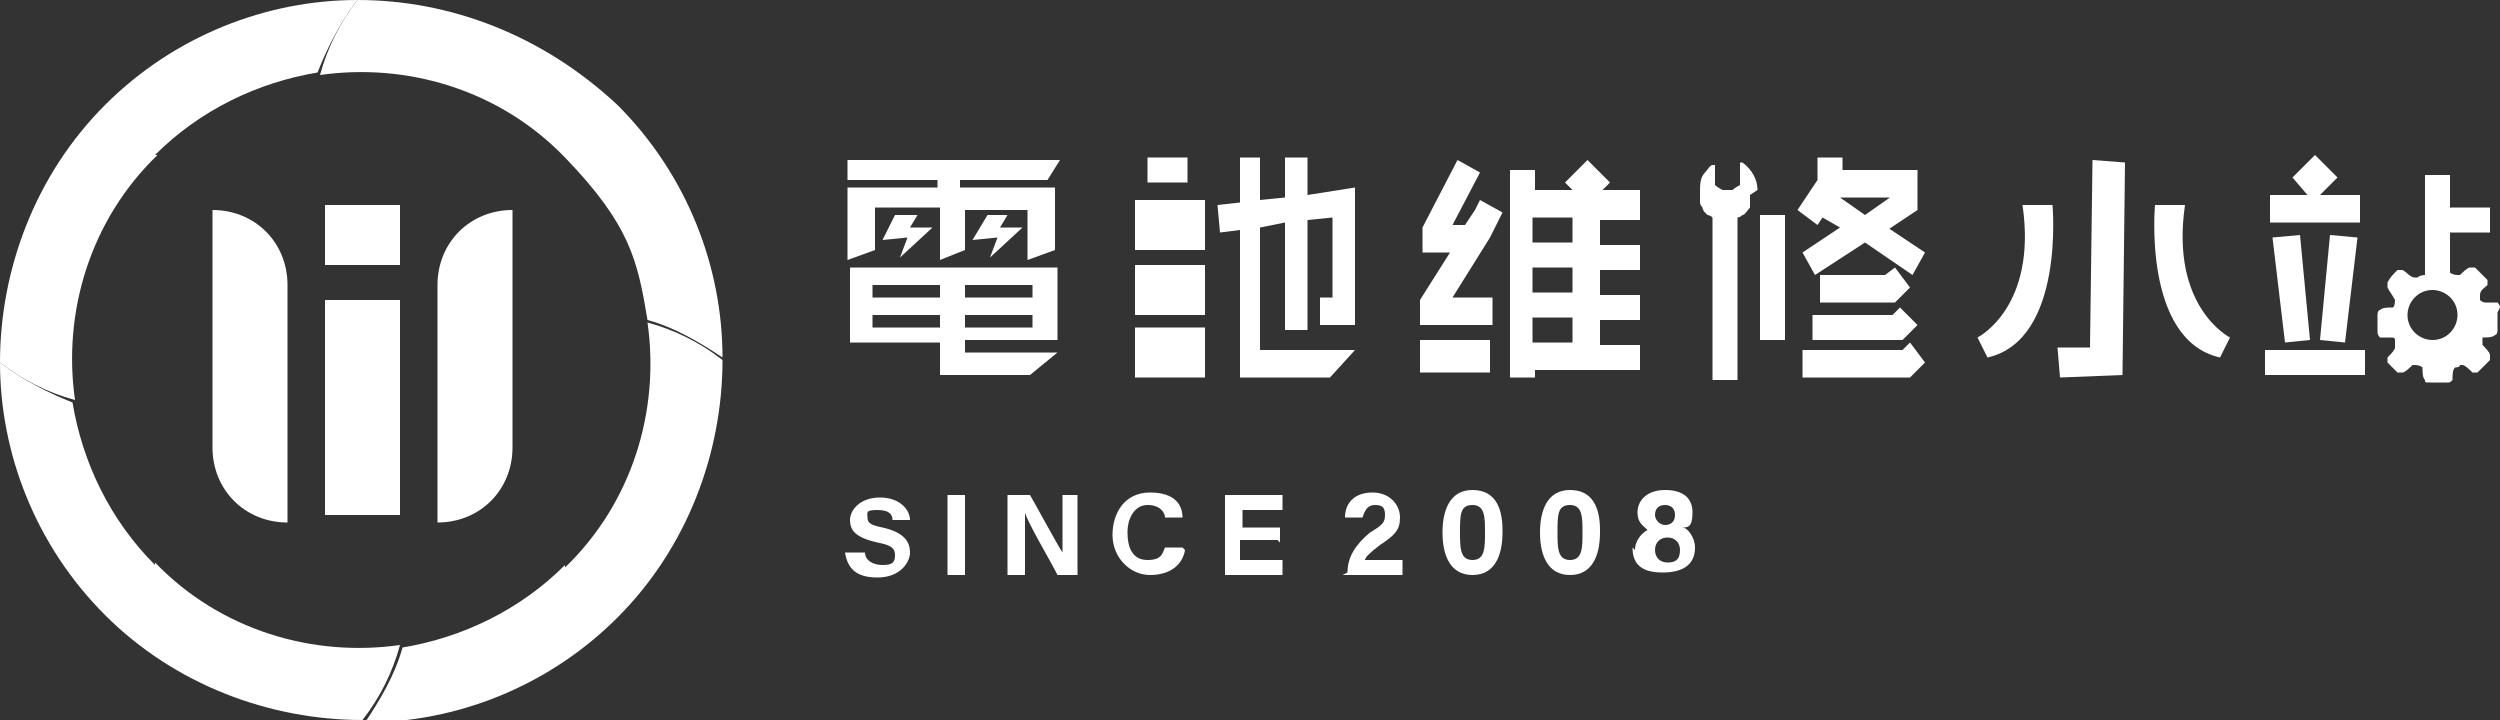
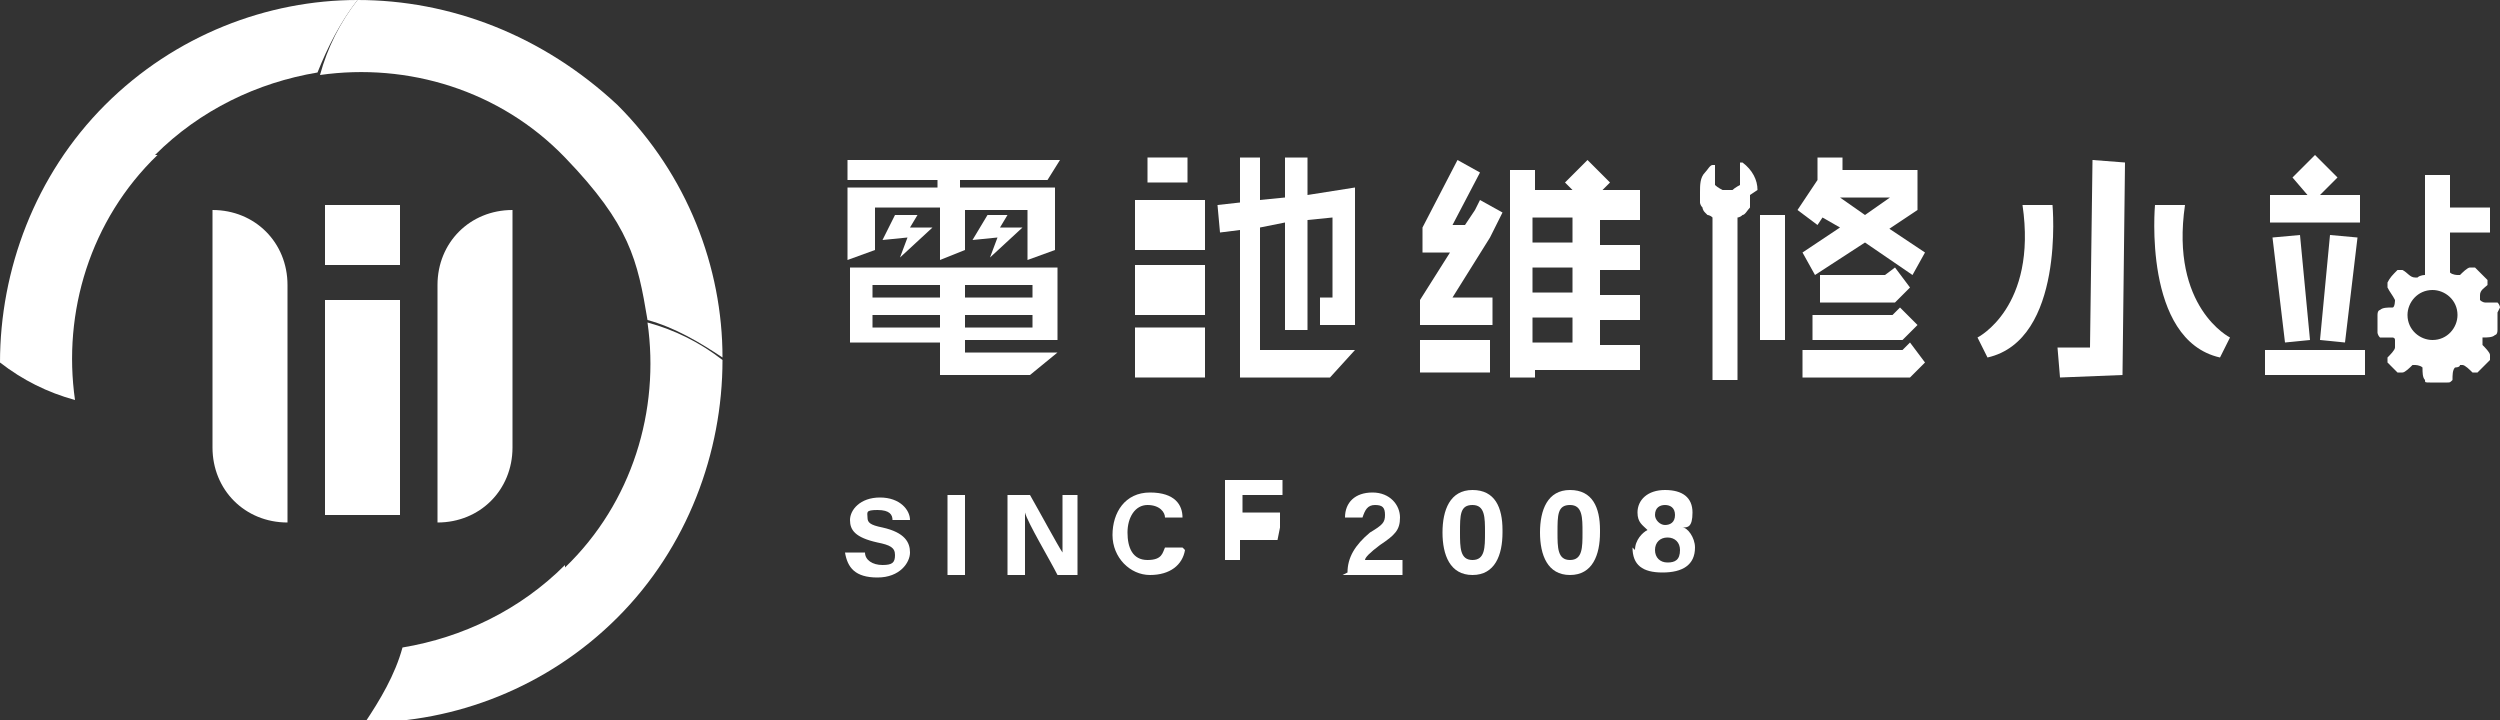
<svg xmlns="http://www.w3.org/2000/svg" version="1.1" viewBox="0 0 100 28.8">
  <rect x="0" y="0" width="100" height="28.8" fill="#333333" stroke="none" />
  <defs>
    <style>
      .cls-1 {
        fill: #fff;
      }
    </style>
  </defs>
  <g>
    <g id="_圖層_1" data-name="圖層_1">
      <g>
        <g>
          <path class="cls-1" d="M22.6,22.6c-1.8,1.8-4.1,2.9-6.5,3.3-.3,1.1-.9,2.1-1.5,3,3.6,0,7.3-1.4,10.1-4.2,2.8-2.8,4.2-6.6,4.2-10.3-.9-.7-1.9-1.2-3-1.5.5,3.5-.6,7.2-3.3,9.8Z" />
          <path class="cls-1" d="M6.2,6.2c1.8-1.8,4.1-2.9,6.5-3.3C13.1,1.9,13.6.9,14.3,0c-3.6,0-7.3,1.4-10.1,4.2S0,10.8,0,14.5c.9.7,1.9,1.2,3,1.5-.5-3.5.6-7.2,3.3-9.8Z" />
-           <path class="cls-1" d="M6.2,22.6c-1.8-1.8-2.9-4.1-3.3-6.5C1.9,15.7.9,15.2,0,14.5c0,3.6,1.4,7.3,4.2,10.1s6.6,4.2,10.3,4.2c.7-.9,1.2-1.9,1.5-3-3.5.5-7.2-.6-9.8-3.3Z" />
          <path class="cls-1" d="M14.3,0c-.7.9-1.2,1.9-1.5,3,3.5-.5,7.2.6,9.8,3.3s2.9,4.1,3.3,6.5c1.1.3,2.1.9,3,1.5,0-3.6-1.4-7.3-4.2-10.1C21.7,1.4,18,0,14.3,0Z" />
        </g>
        <g>
          <path class="cls-1" d="M8.5,8.4h0c1.7,0,3,1.3,3,3v9.5h0c-1.7,0-3-1.3-3-3v-9.5h0Z" />
          <path class="cls-1" d="M20.5,8.4h0v9.5c0,1.7-1.3,3-3,3h0v-9.5c0-1.7,1.3-3,3-3Z" />
          <g>
            <polygon class="cls-1" points="16 10.6 16 8.2 13 8.2 13 10.6 16 10.6" />
            <rect class="cls-1" x="13" y="12" width="3" height="8.6" />
          </g>
        </g>
        <g>
          <rect class="cls-1" x="70.4" y="8.6" width="1" height="5" />
          <polygon class="cls-1" points="77 14.5 76.4 15.1 72.1 15.1 72.1 14 76.1 14 76.4 13.7 77 14.5" />
          <polygon class="cls-1" points="76.7 13 76.1 13.6 72.5 13.6 72.5 12.6 75.7 12.6 76 12.3 76.7 13" />
          <polygon class="cls-1" points="76.4 11.5 75.8 12.1 72.8 12.1 72.8 11 75.4 11 75.8 10.7 76.4 11.5" />
          <path class="cls-1" d="M75.5,9.2l1.2-.8v-1.6h-3v-.5h-1v.9l-.8,1.2.8.6.2-.3.7.4-1.5,1,.5.9,2-1.3,1.9,1.3.5-.9-1.5-1ZM74.6,8.6l-1-.7h2l-1,.7Z" />
          <path class="cls-1" d="M41.3,8.4h-2.7v1.6l-1,.4v-2.1h-2.6v1.7l-1.1.4v-2.9h3.6v-.3h-3.6v-.8h8.5l-.5.8h-3.5v.3h3.8v2.5s-1.1.4-1.1.4v-2Z" />
          <polygon class="cls-1" points="35.8 8.6 35.3 9.6 36.3 9.5 36 10.3 37.3 9.1 36.4 9.1 36.7 8.6 35.8 8.6" />
          <polygon class="cls-1" points="39.5 8.6 38.9 9.6 39.9 9.5 39.6 10.3 40.9 9.1 40 9.1 40.3 8.6 39.5 8.6" />
          <path class="cls-1" d="M42.3,13.7v-3h-8.3v3h3.6v1.3h3.6l1.1-.9h-3.7v-.5h3.7ZM38.6,13.1v-.5h2.7v.5h-2.7ZM41.3,11.9h-2.7v-.5h2.7v.5ZM37.6,11.4v.5h-2.7v-.5h2.7ZM34.9,13.1v-.5h2.7v.5h-2.7Z" />
          <polygon class="cls-1" points="51.9 14 51.9 14 50.4 14 50.4 9.1 51.4 8.9 51.4 13.2 52.3 13.2 52.3 8.8 53.3 8.7 53.3 11.9 52.8 11.9 52.8 13 54.2 13 54.2 7.5 52.3 7.8 52.3 6.3 51.4 6.3 51.4 7.9 50.4 8 50.4 6.3 49.6 6.3 49.6 8.1 48.7 8.2 48.8 9.3 49.6 9.2 49.6 15.1 51.9 15.1 52.5 15.1 53.2 15.1 54.2 14 51.9 14" />
          <g>
            <path class="cls-1" d="M65.6,8.6v-1h-1.5l.3-.3-.9-.9-.9.9.3.3h-1.5v-.8h-1v8.3h1v-.3h4.2v-1h-1.6v-1h1.6v-1h-1.6v-1h1.6v-1h-1.6v-1h1.6ZM62.9,13.7h-1.6v-1h1.6v1ZM62.9,11.7h-1.6v-1h1.6v1ZM62.9,9.7h-1.6v-1h1.6v1Z" />
            <polygon class="cls-1" points="59 8.4 58.6 9 58.1 9 59.2 6.9 58.3 6.4 56.9 9.1 56.9 10.1 58 10.1 56.8 12 56.8 13 59.7 13 59.7 11.9 58.1 11.9 59.6 9.5 59.7 9.3 60.1 8.5 59.2 8 59 8.4" />
            <rect class="cls-1" x="56.8" y="13.6" width="2.8" height="1.3" />
          </g>
          <path class="cls-1" d="M70.3,7.6c0-.4-.2-.8-.6-1.1,0,0,0,0-.1,0,0,0,0,0,0,.1,0,.2,0,.5,0,.8,0,0,0,0,0,0,0,0-.2.1-.3.2h-.4c0,0-.2-.1-.3-.2,0,0,0,0,0,0,0-.3,0-.5,0-.8,0,0,0,0,0,0,0,0,0,0-.1,0-.1,0-.2.2-.3.3-.2.2-.2.5-.2.8h0s0,0,0,0c0,0,0,.1,0,.2,0,0,0,0,0,0,0,0,0,.1,0,.2,0,0,0,0,0,0,0,0,0,.1.1.2,0,0,0,0,0,0,0,0,0,.1.1.2,0,0,0,0,.1.1,0,0,0,0,0,0h0c0,0,.1,0,.2.1v6.5h1v-6.5c0,0,.1,0,.2-.1,0,0,0,0,0,0,0,0,0,0,0,0,.1,0,.2-.2.3-.3,0,0,0,0,0,0,0,0,0,0,0,0,0,0,0,0,0-.1,0,0,0,0,0-.1,0,0,0,0,0-.1,0,0,0,0,0-.1,0,0,0,0,0-.1h0Z" />
          <path class="cls-1" d="M80.9,8.2h1.2s.5,5.4-2.6,6.1l-.4-.8s2.4-1.2,1.8-5.3Z" />
          <path class="cls-1" d="M87.4,8.2h-1.2s-.5,5.4,2.6,6.1l.4-.8s-2.4-1.2-1.8-5.3Z" />
          <polygon class="cls-1" points="85 6.5 84.9 15 82.4 15.1 82.3 13.9 83.6 13.9 83.7 6.4 85 6.5" />
          <polygon class="cls-1" points="91.4 13.7 92.4 13.6 92 9.4 90.9 9.5 91.4 13.7" />
          <g>
            <polygon class="cls-1" points="94.4 7.8 92.8 7.8 93.5 7.1 92.6 6.2 91.7 7.1 92.3 7.8 90.8 7.8 90.8 8.9 94.4 8.9 94.4 7.8" />
            <polygon class="cls-1" points="93.8 13.7 94.3 9.5 93.2 9.4 92.8 13.6 93.8 13.7" />
            <rect class="cls-1" x="90.6" y="14" width="4" height="1" />
            <path class="cls-1" d="M100,12.3c0,0,0-.1-.1-.2-.2,0-.3,0-.5,0,0,0-.1,0-.2-.1,0,0,0-.1,0-.2,0,0,0,0,0,0,0-.2.2-.3.3-.4,0,0,0-.1,0-.2-.2-.2-.3-.3-.5-.5,0,0-.1,0-.2,0-.1,0-.3.2-.4.3,0,0,0,0-.1,0,0,0-.2,0-.3-.1,0,0,0,0,0,0,0-.1,0-.3,0-.4v-1.2h1.6v-1h-1.6v-1.3h-1v3.6c0,.1,0,.3,0,.4,0,0,0,0,0,0,0,0-.2,0-.3.1,0,0,0,0-.1,0-.2,0-.3-.2-.5-.3,0,0,0,0-.1,0,0,0,0,0-.1,0-.2.2-.3.3-.4.5,0,0,0,.1,0,.2.1.2.2.3.3.5,0,0,0,.3-.1.3-.2,0-.4,0-.5.1,0,0-.1,0-.1.2,0,.2,0,.4,0,.7,0,0,0,.1.1.2.2,0,.3,0,.5,0,0,0,.1,0,.1.1,0,0,0,.1,0,.2,0,0,0,0,0,.1,0,.1-.2.3-.3.4,0,0,0,.2,0,.2.1.1.3.3.4.4,0,0,.1,0,.2,0,.1,0,.3-.2.4-.3,0,0,0,0,.1,0,0,0,.2,0,.3.1,0,0,0,0,0,0,0,.2,0,.4.1.5,0,.1,0,.1.2.1.2,0,.4,0,.7,0,.1,0,.1,0,.2-.1,0-.2,0-.4.1-.5,0,0,0,0,0,0,0,0,.2,0,.2-.1,0,0,0,0,.1,0,.1,0,.3.2.4.3,0,0,.1,0,.2,0,.2-.2.3-.3.5-.5,0,0,0-.1,0-.2,0-.1-.2-.3-.3-.4,0,0,0,0,0-.1,0,0,0-.1,0-.2,0,0,0,0,0,0,.2,0,.4,0,.5-.1,0,0,.1,0,.1-.2,0-.2,0-.4,0-.7ZM97.3,13.6c-.5,0-1-.4-1-1,0-.5.4-1,1-1,.5,0,1,.4,1,1,0,.5-.4,1-1,1Z" />
          </g>
          <g>
            <rect class="cls-1" x="45.4" y="13.1" width="2.8" height="2" />
            <rect class="cls-1" x="45.4" y="10.6" width="2.8" height="2" />
            <rect class="cls-1" x="45.4" y="8" width="2.8" height="2" />
            <rect class="cls-1" x="45.9" y="6.3" width="1.6" height="1" />
          </g>
        </g>
        <g>
          <g>
            <path class="cls-1" d="M34.6,22.1c0,.3.3.5.7.5s.5-.1.5-.4-.2-.4-.7-.5c-.9-.2-1.1-.5-1.1-.9s.4-.9,1.2-.9,1.2.5,1.2.9h-.7c0-.2-.1-.4-.6-.4s-.4.1-.4.3.1.3.6.4c.9.2,1.1.6,1.1,1s-.4,1-1.3,1-1.2-.4-1.3-1h.7Z" />
            <path class="cls-1" d="M38.6,19.8v3.2h-.7v-3.2h.7Z" />
            <path class="cls-1" d="M40.3,23v-3.2h.9c.4.7,1.1,2,1.3,2.3h0c0-.3,0-.9,0-1.4v-.9h.6v3.2h-.8c-.3-.6-1.2-2.1-1.3-2.5h0c0,.3,0,.9,0,1.5v1h-.6Z" />
            <path class="cls-1" d="M47.4,22c-.1.6-.6,1-1.4,1s-1.5-.7-1.5-1.6.5-1.7,1.5-1.7,1.3.5,1.3,1h-.7c0-.2-.2-.5-.7-.5s-.8.5-.8,1.1.2,1.1.8,1.1.6-.3.7-.5h.7Z" />
-             <path class="cls-1" d="M51.1,21.6h-1.5v.8h1.7v.6h-2.3v-3.2h2.3v.6h-1.6v.7h1.5v.6Z" />
+             <path class="cls-1" d="M51.1,21.6h-1.5v.8h1.7h-2.3v-3.2h2.3v.6h-1.6v.7h1.5v.6Z" />
          </g>
          <g>
            <path class="cls-1" d="M53.9,22.9h0c0-.6.3-1.1.9-1.6.5-.3.6-.4.6-.7s-.1-.4-.4-.4-.4.2-.5.5h-.7c0-.6.4-1,1.1-1s1.1.5,1.1,1-.2.7-.8,1.1c-.4.3-.6.5-.6.6h1.5v.6h-2.4Z" />
            <path class="cls-1" d="M60.1,21.3c0,.9-.3,1.7-1.2,1.7s-1.2-.8-1.2-1.7.3-1.7,1.2-1.7,1.2.7,1.2,1.6ZM58.4,21.3c0,.6,0,1.1.5,1.1s.5-.5.5-1.1,0-1.1-.5-1.1-.5.4-.5,1.1Z" />
            <path class="cls-1" d="M64,21.3c0,.9-.3,1.7-1.2,1.7s-1.2-.8-1.2-1.7.3-1.7,1.2-1.7,1.2.7,1.2,1.6ZM62.3,21.3c0,.6,0,1.1.5,1.1s.5-.5.5-1.1,0-1.1-.5-1.1-.5.4-.5,1.1Z" />
            <path class="cls-1" d="M65.4,22c0-.4.3-.7.5-.8-.2-.2-.4-.3-.4-.7,0-.5.4-.9,1.1-.9s1.1.3,1.1.9-.2.6-.4.6c.2,0,.5.4.5.8,0,.7-.5,1-1.3,1s-1.2-.3-1.2-1ZM67.2,22c0-.3-.2-.5-.5-.5s-.5.2-.5.5.2.5.5.5.5-.1.5-.5ZM66.2,20.6c0,.2.2.4.4.4s.4-.1.4-.4-.2-.4-.4-.4-.4.1-.4.4Z" />
          </g>
        </g>
      </g>
    </g>
  </g>
</svg>